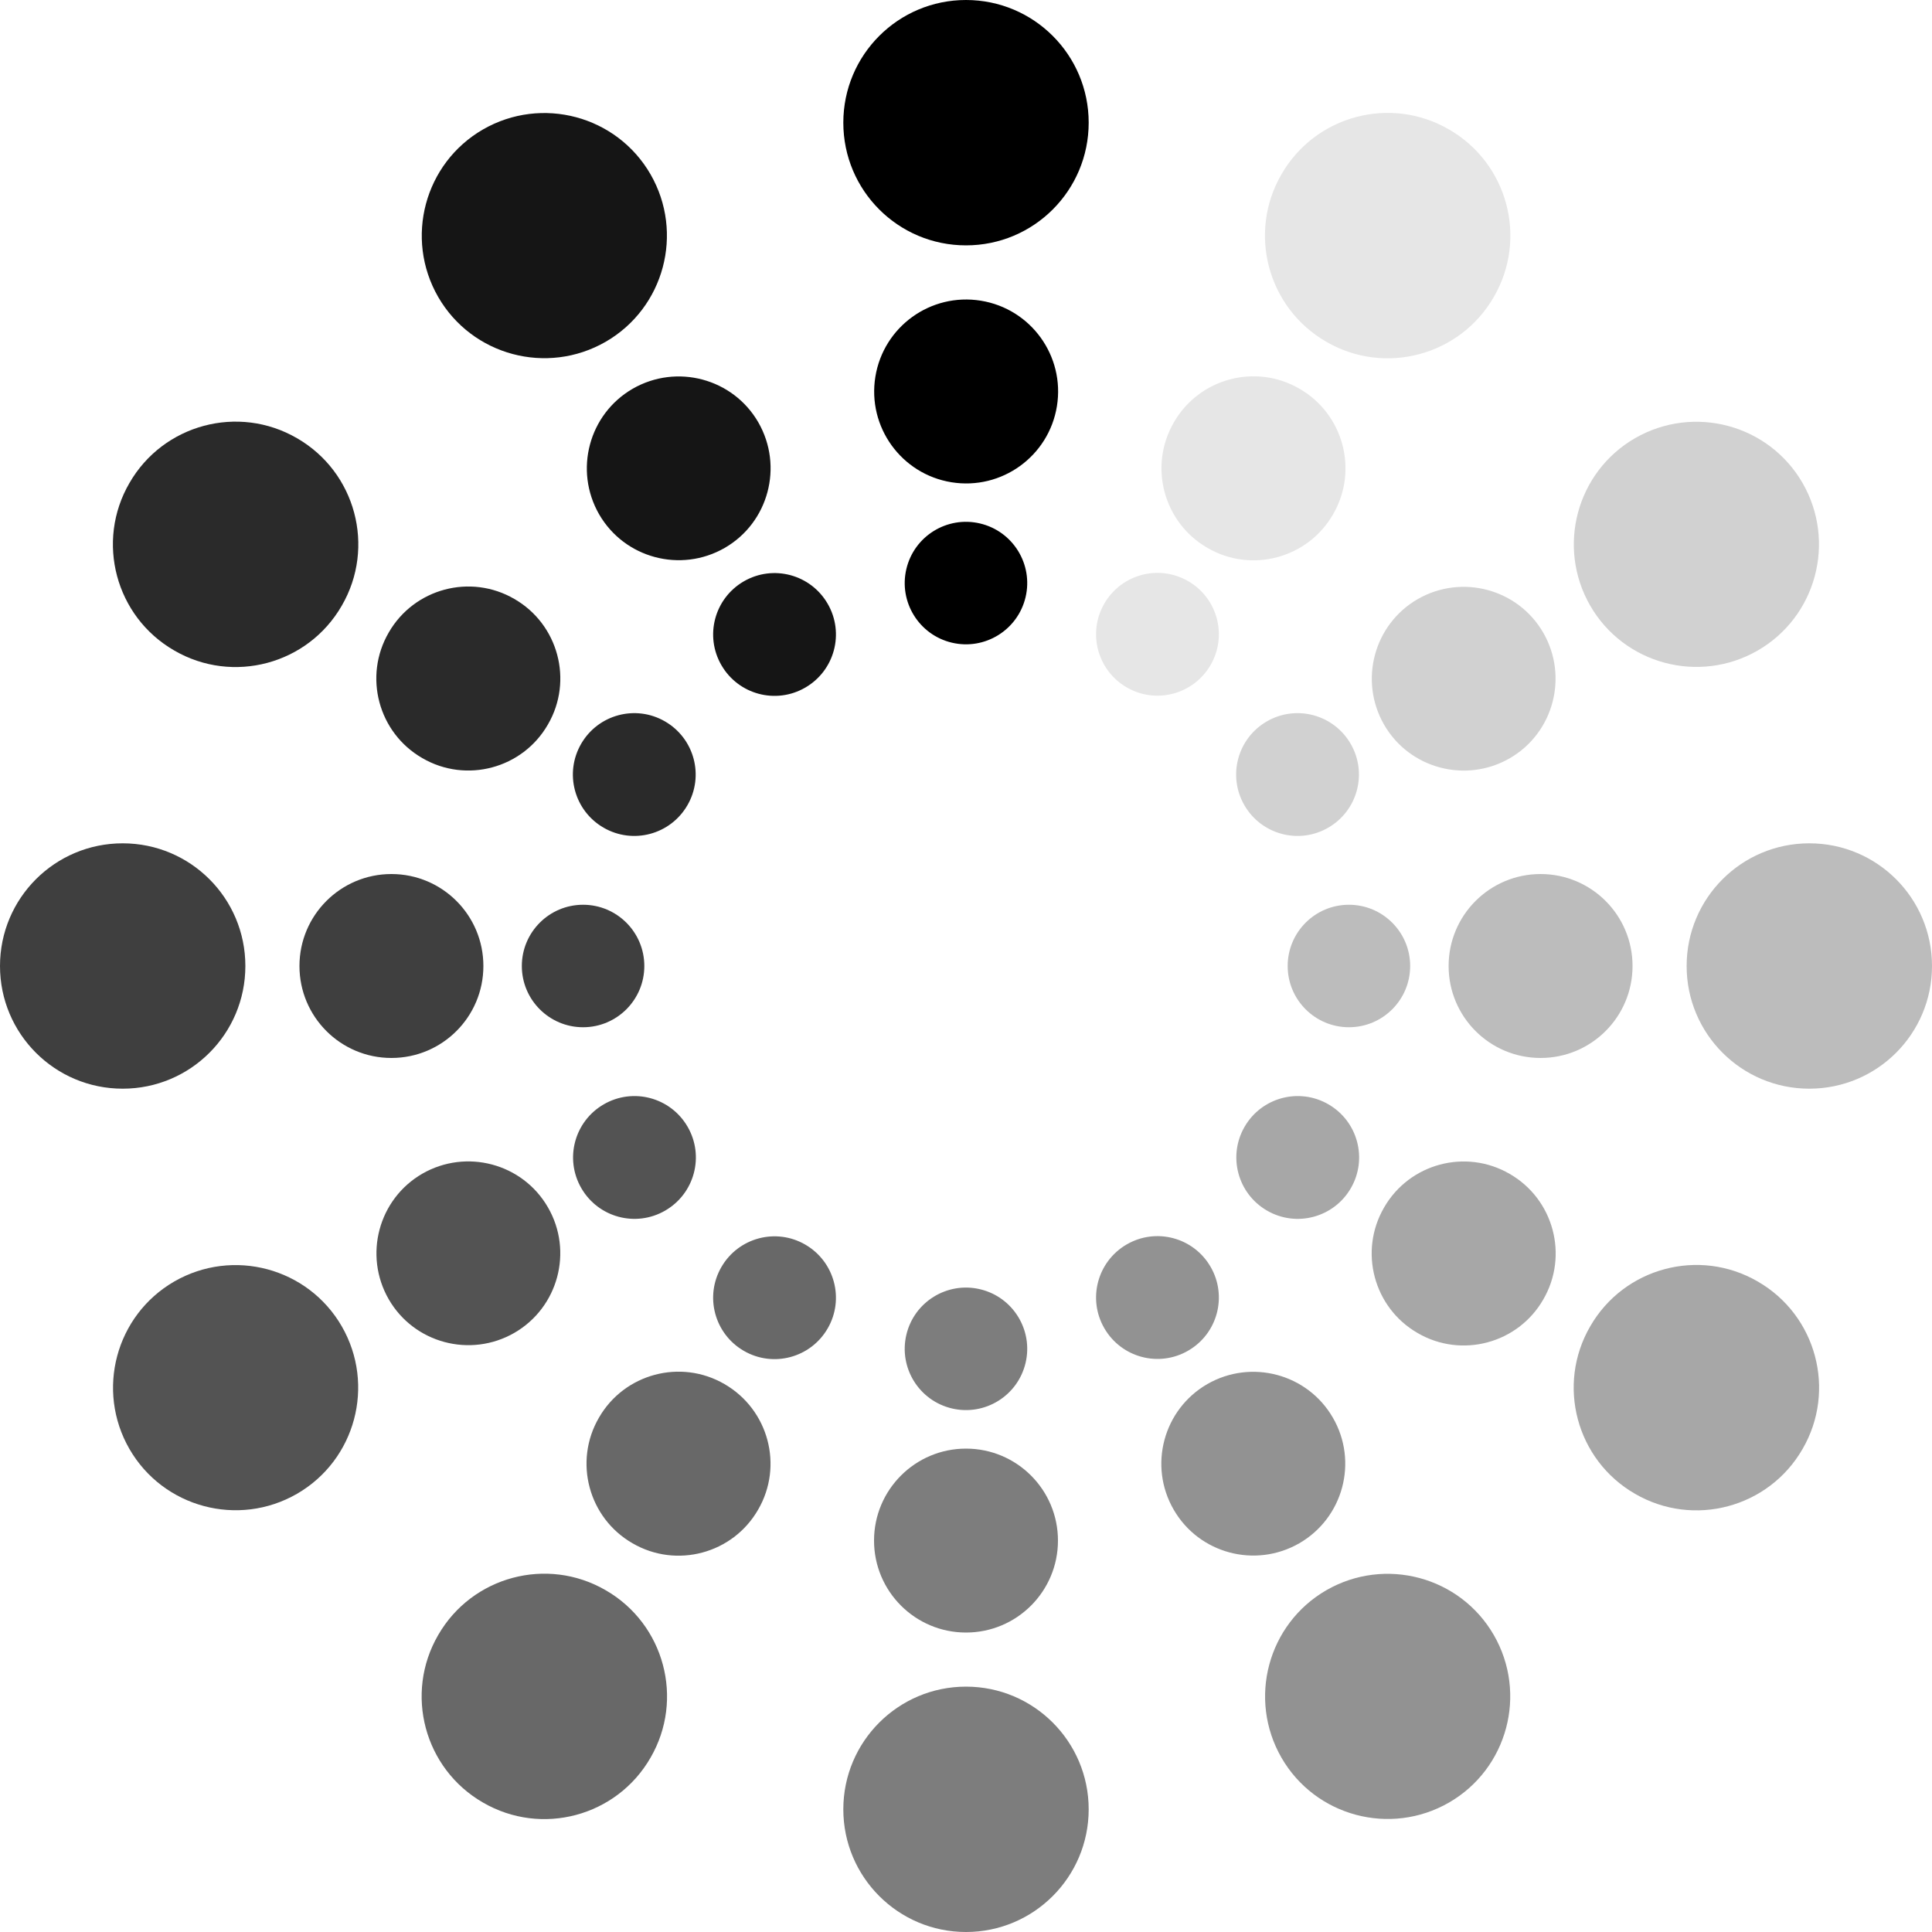
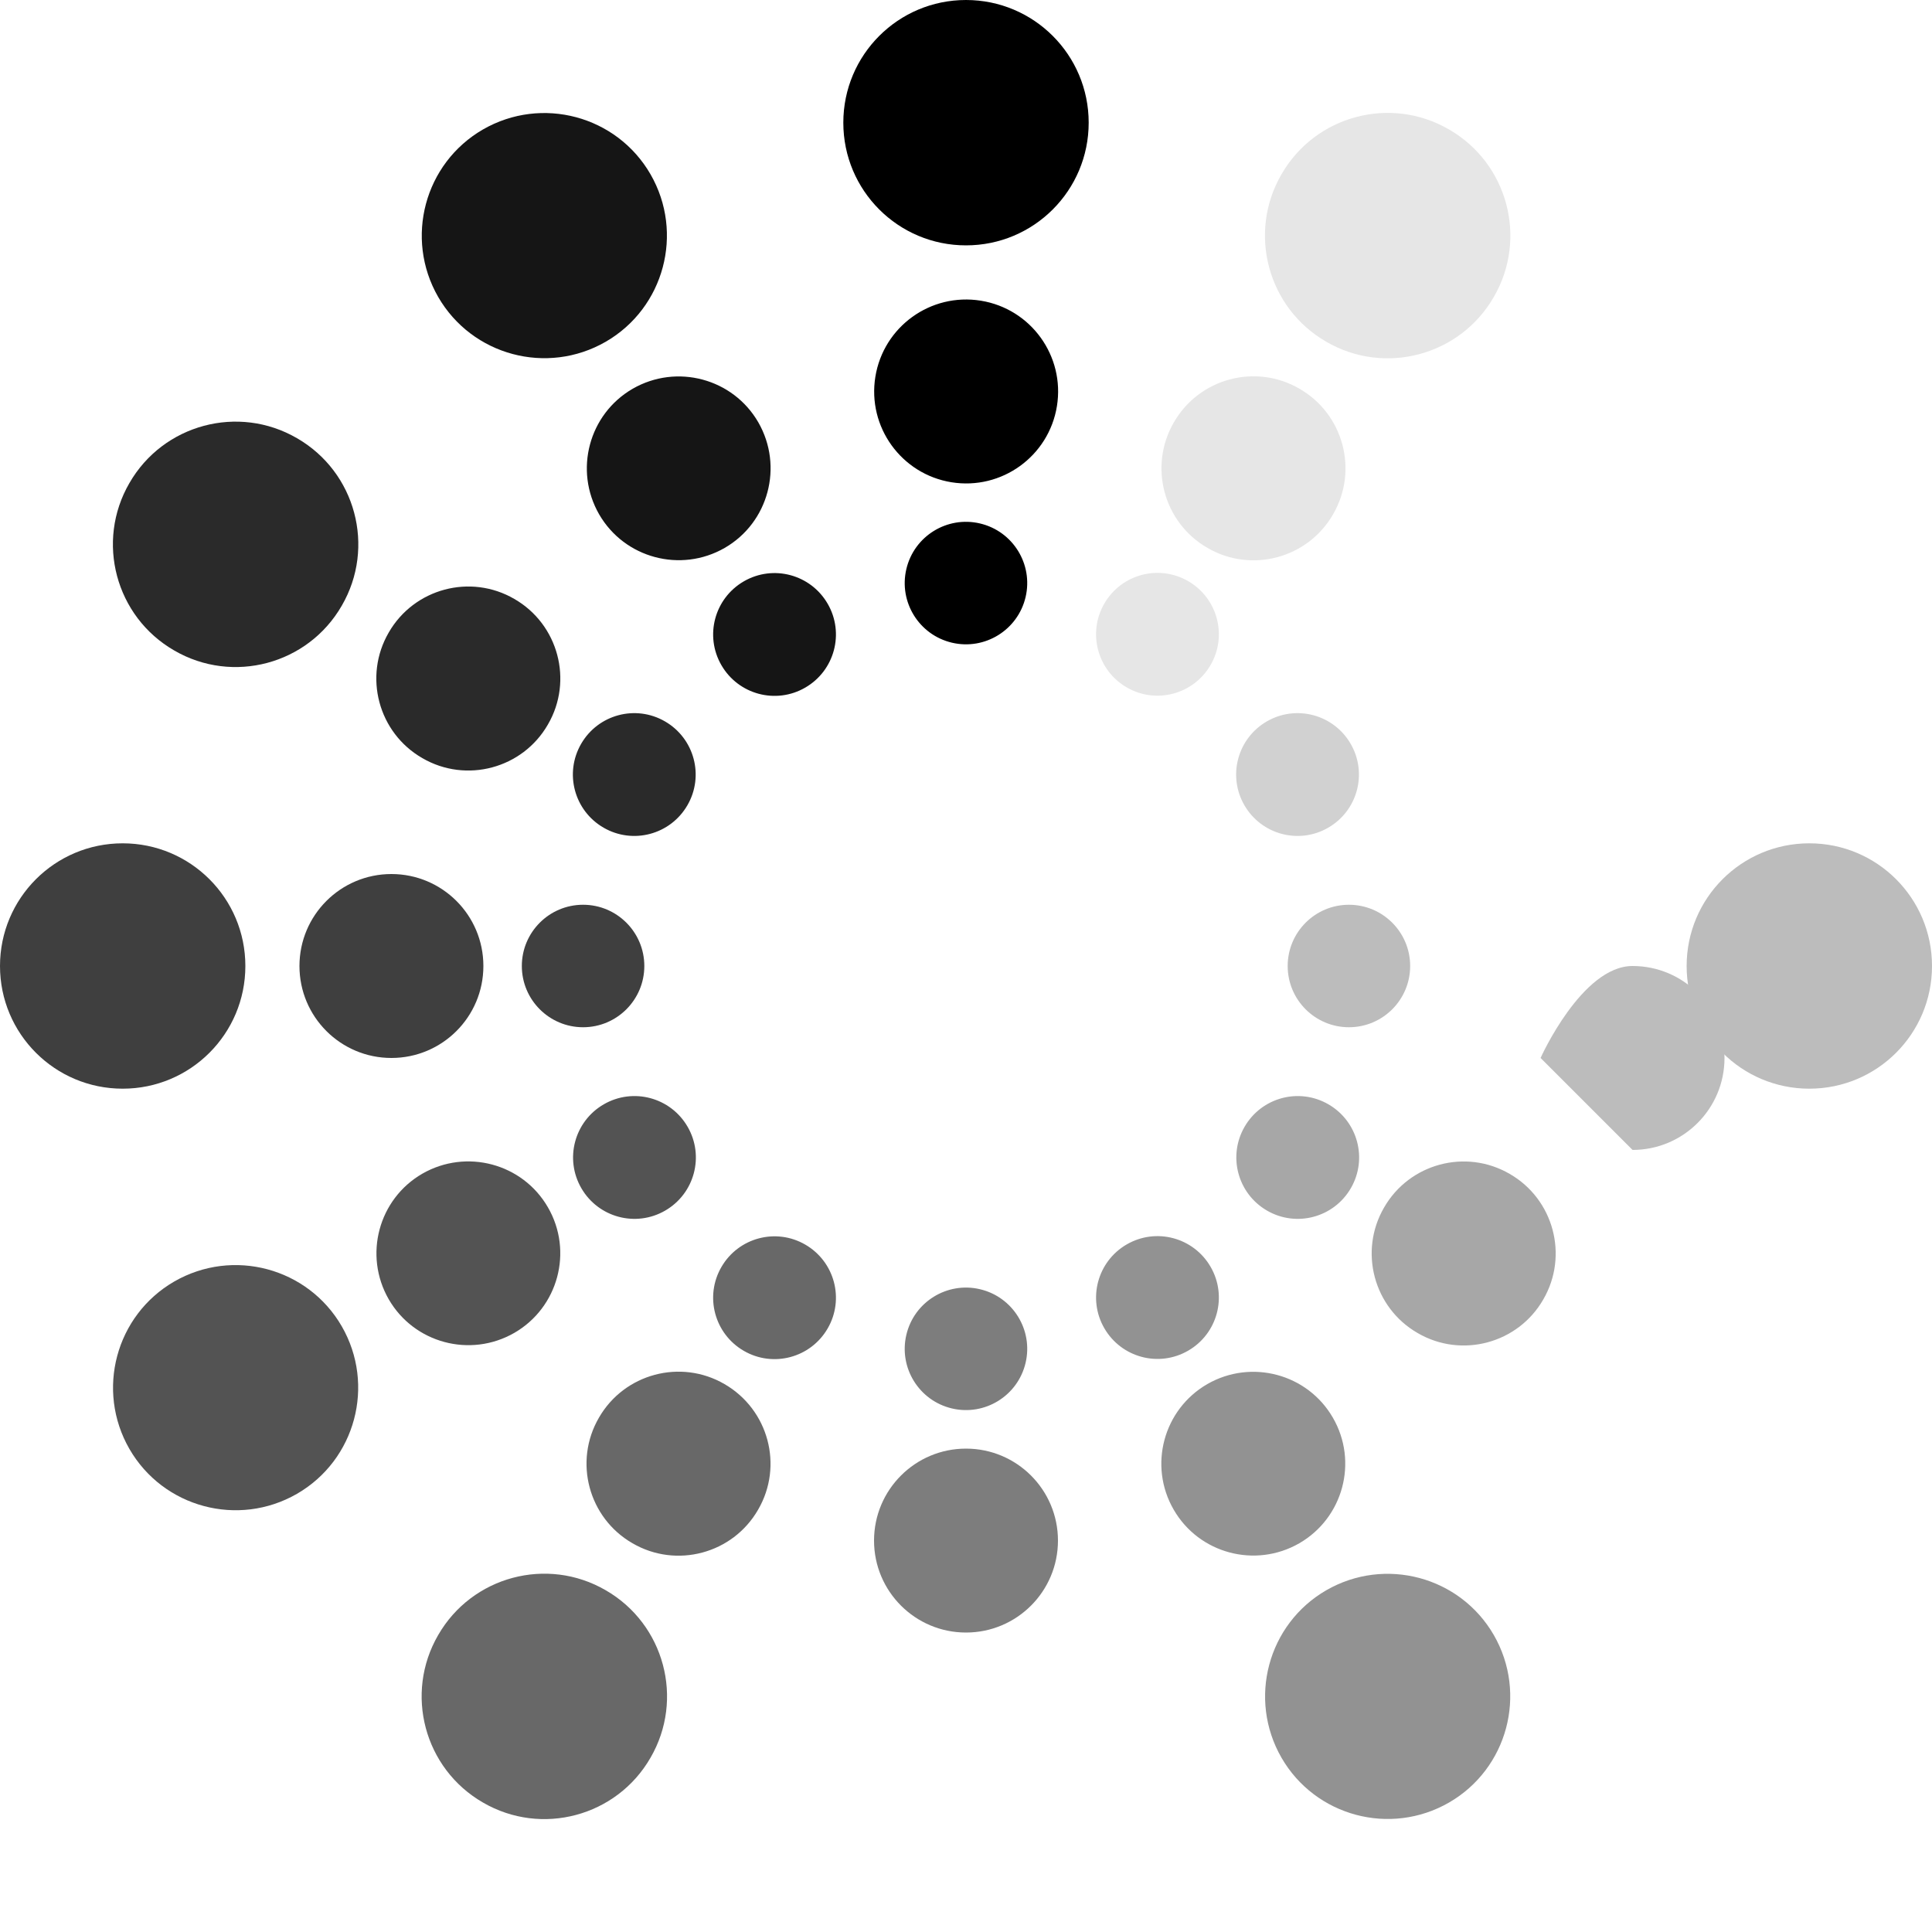
<svg xmlns="http://www.w3.org/2000/svg" viewBox="0 0 100 100">
  <defs>
    <style>.cls-1{fill:#d1d1d1;}.cls-1,.cls-2,.cls-3,.cls-4,.cls-5,.cls-6,.cls-7,.cls-8,.cls-9,.cls-10,.cls-11,.cls-12{stroke-width:0px;}.cls-2{fill:#a7a7a7;}.cls-13{mix-blend-mode:multiply;}.cls-3{fill:#2a2a2a;}.cls-4{fill:#bcbcbc;}.cls-5{fill:#000;}.cls-6{fill:#929292;}.cls-7{fill:#535353;}.cls-8{fill:#7d7d7d;}.cls-9{fill:#3f3f3f;}.cls-10{fill:#151515;}.cls-11{fill:#e6e6e6;}.cls-14{isolation:isolate;}.cls-12{fill:#686868;}</style>
  </defs>
  <g class="cls-14">
    <g id="Layer_1">
      <g class="cls-13">
        <path class="cls-5" d="M56.35,6.35c0,3.51-2.84,6.35-6.35,6.35s-6.35-2.84-6.35-6.35S46.49,0,50,0s6.35,2.84,6.35,6.35Z" />
        <circle class="cls-5" cx="50" cy="20.26" r="4.76" transform="translate(22.03 66.39) rotate(-80.82)" />
        <circle class="cls-5" cx="50" cy="30.18" r="3.17" transform="translate(9.14 71.91) rotate(-76.72)" />
        <path class="cls-11" d="M77.32,15.37c-1.75,3.04-5.64,4.08-8.67,2.32-3.04-1.75-4.08-5.64-2.32-8.67,1.75-3.04,5.64-4.08,8.67-2.32,3.04,1.75,4.08,5.64,2.32,8.67Z" />
        <path class="cls-11" d="M69,26.62c-1.31,2.28-4.23,3.06-6.5,1.74-2.28-1.31-3.06-4.23-1.74-6.5,1.31-2.28,4.23-3.06,6.5-1.74,2.28,1.31,3.06,4.23,1.74,6.5Z" />
        <path class="cls-11" d="M62.66,34.42c-.88,1.52-2.82,2.04-4.34,1.16-1.52-.88-2.04-2.82-1.16-4.34.88-1.52,2.82-2.04,4.34-1.16,1.52.88,2.04,2.82,1.16,4.34Z" />
-         <path class="cls-1" d="M90.98,33.67c-3.04,1.75-6.92.71-8.67-2.32-1.75-3.04-.71-6.92,2.32-8.67,3.04-1.75,6.92-.71,8.67,2.32,1.75,3.04.71,6.92-2.32,8.67Z" />
-         <path class="cls-1" d="M78.14,39.25c-2.28,1.31-5.19.53-6.5-1.74-1.31-2.28-.53-5.19,1.74-6.5,2.28-1.31,5.19-.53,6.5,1.74,1.31,2.28.53,5.19-1.74,6.5Z" />
        <path class="cls-1" d="M68.75,42.84c-1.52.88-3.46.36-4.34-1.16-.88-1.52-.36-3.46,1.16-4.34,1.52-.88,3.46-.36,4.34,1.16.88,1.52.36,3.46-1.16,4.34Z" />
        <path class="cls-4" d="M93.65,56.35c-3.51,0-6.35-2.84-6.35-6.35s2.84-6.35,6.35-6.35,6.35,2.84,6.35,6.35-2.84,6.35-6.35,6.35Z" />
-         <path class="cls-4" d="M79.74,54.76c-2.63,0-4.76-2.13-4.76-4.76s2.13-4.76,4.76-4.76,4.76,2.13,4.76,4.76-2.13,4.76-4.76,4.76Z" />
+         <path class="cls-4" d="M79.74,54.76s2.13-4.76,4.76-4.76,4.76,2.13,4.76,4.76-2.13,4.76-4.76,4.76Z" />
        <path class="cls-4" d="M69.82,53.17c-1.75,0-3.17-1.42-3.17-3.17s1.42-3.17,3.17-3.17,3.17,1.42,3.17,3.17-1.42,3.17-3.17,3.17Z" />
-         <path class="cls-2" d="M84.63,77.32c-3.04-1.75-4.08-5.64-2.32-8.67,1.75-3.04,5.64-4.08,8.67-2.32,3.04,1.75,4.08,5.64,2.32,8.67-1.75,3.04-5.64,4.08-8.67,2.32Z" />
        <path class="cls-2" d="M73.38,69c-2.28-1.31-3.06-4.23-1.74-6.5,1.31-2.28,4.23-3.06,6.5-1.74,2.28,1.31,3.06,4.23,1.74,6.5-1.31,2.28-4.23,3.06-6.5,1.74Z" />
        <path class="cls-2" d="M65.58,62.66c-1.52-.88-2.04-2.82-1.16-4.34.88-1.52,2.82-2.04,4.34-1.16,1.52.88,2.04,2.82,1.16,4.34-.88,1.52-2.82,2.04-4.34,1.16Z" />
        <path class="cls-6" d="M66.33,90.98c-1.75-3.04-.71-6.92,2.32-8.67,3.04-1.75,6.92-.71,8.67,2.32,1.75,3.04.71,6.92-2.32,8.67-3.04,1.75-6.92.71-8.67-2.32Z" />
        <path class="cls-6" d="M60.75,78.14c-1.32-2.28-.53-5.19,1.74-6.5,2.28-1.31,5.19-.53,6.5,1.74,1.32,2.28.53,5.19-1.74,6.5-2.28,1.31-5.19.53-6.5-1.74Z" />
        <path class="cls-6" d="M57.16,68.75c-.88-1.52-.36-3.46,1.16-4.34,1.52-.88,3.46-.36,4.34,1.16.88,1.52.36,3.46-1.16,4.34-1.52.88-3.46.36-4.34-1.16Z" />
-         <circle class="cls-8" cx="50" cy="93.65" r="6.35" />
        <circle class="cls-8" cx="50" cy="79.74" r="4.76" />
        <circle class="cls-8" cx="50" cy="69.82" r="3.17" transform="translate(-29.44 102.44) rotate(-76.72)" />
        <path class="cls-12" d="M22.68,84.63c1.75-3.04,5.64-4.08,8.67-2.32,3.04,1.75,4.08,5.64,2.32,8.67-1.75,3.04-5.64,4.08-8.67,2.32-3.04-1.75-4.08-5.64-2.32-8.67Z" />
        <path class="cls-12" d="M31,73.38c1.31-2.28,4.23-3.06,6.5-1.74,2.28,1.32,3.06,4.23,1.74,6.5-1.31,2.28-4.23,3.06-6.5,1.74-2.28-1.31-3.06-4.23-1.74-6.5Z" />
        <path class="cls-12" d="M37.34,65.58c.88-1.52,2.82-2.04,4.34-1.16,1.52.88,2.04,2.82,1.16,4.34-.88,1.52-2.82,2.04-4.34,1.16-1.52-.88-2.04-2.82-1.16-4.34Z" />
        <path class="cls-7" d="M9.02,66.33c3.04-1.75,6.92-.71,8.67,2.32,1.75,3.04.71,6.92-2.32,8.67-3.04,1.75-6.92.71-8.67-2.32-1.75-3.04-.71-6.92,2.32-8.67Z" />
        <path class="cls-7" d="M21.86,60.75c2.28-1.31,5.19-.53,6.5,1.74,1.32,2.28.53,5.19-1.74,6.5-2.28,1.31-5.19.53-6.5-1.74-1.31-2.28-.53-5.19,1.74-6.5Z" />
        <path class="cls-7" d="M31.25,57.16c1.52-.88,3.46-.36,4.34,1.16.88,1.52.36,3.46-1.16,4.34-1.52.88-3.46.36-4.34-1.16-.88-1.52-.36-3.46,1.16-4.34Z" />
        <path class="cls-9" d="M6.35,43.65c3.51,0,6.35,2.84,6.35,6.35s-2.84,6.35-6.35,6.35-6.35-2.84-6.35-6.35,2.84-6.35,6.35-6.35Z" />
        <path class="cls-9" d="M20.26,45.24c2.63,0,4.76,2.13,4.76,4.76s-2.13,4.76-4.76,4.76-4.76-2.13-4.76-4.76,2.13-4.76,4.76-4.76Z" />
        <path class="cls-9" d="M30.18,46.83c1.75,0,3.17,1.42,3.17,3.17s-1.42,3.17-3.17,3.17-3.17-1.42-3.17-3.17,1.42-3.17,3.17-3.17Z" />
        <path class="cls-3" d="M15.37,22.68c3.04,1.75,4.08,5.64,2.32,8.67-1.75,3.04-5.64,4.08-8.67,2.32-3.04-1.75-4.08-5.64-2.32-8.67,1.75-3.04,5.64-4.08,8.67-2.32Z" />
        <path class="cls-3" d="M26.62,31c2.28,1.31,3.06,4.23,1.74,6.5-1.31,2.28-4.23,3.06-6.5,1.74-2.28-1.31-3.06-4.23-1.74-6.5,1.31-2.28,4.23-3.06,6.5-1.74Z" />
        <path class="cls-3" d="M34.42,37.34c1.52.88,2.04,2.82,1.16,4.34-.88,1.52-2.82,2.04-4.34,1.16-1.52-.88-2.04-2.82-1.16-4.34.88-1.52,2.82-2.04,4.34-1.16Z" />
        <path class="cls-10" d="M33.67,9.02c1.75,3.04.71,6.92-2.32,8.67-3.04,1.75-6.92.71-8.67-2.32-1.75-3.04-.71-6.92,2.32-8.67,3.04-1.75,6.92-.71,8.67,2.32Z" />
        <path class="cls-10" d="M39.25,21.86c1.31,2.28.53,5.19-1.74,6.5-2.28,1.31-5.19.53-6.5-1.74-1.31-2.28-.53-5.19,1.74-6.5,2.28-1.31,5.19-.53,6.5,1.74Z" />
        <path class="cls-10" d="M42.84,31.25c.88,1.52.36,3.46-1.16,4.34-1.52.88-3.46.36-4.34-1.16-.88-1.52-.36-3.46,1.16-4.34,1.52-.88,3.46-.36,4.34,1.16Z" />
      </g>
    </g>
  </g>
</svg>